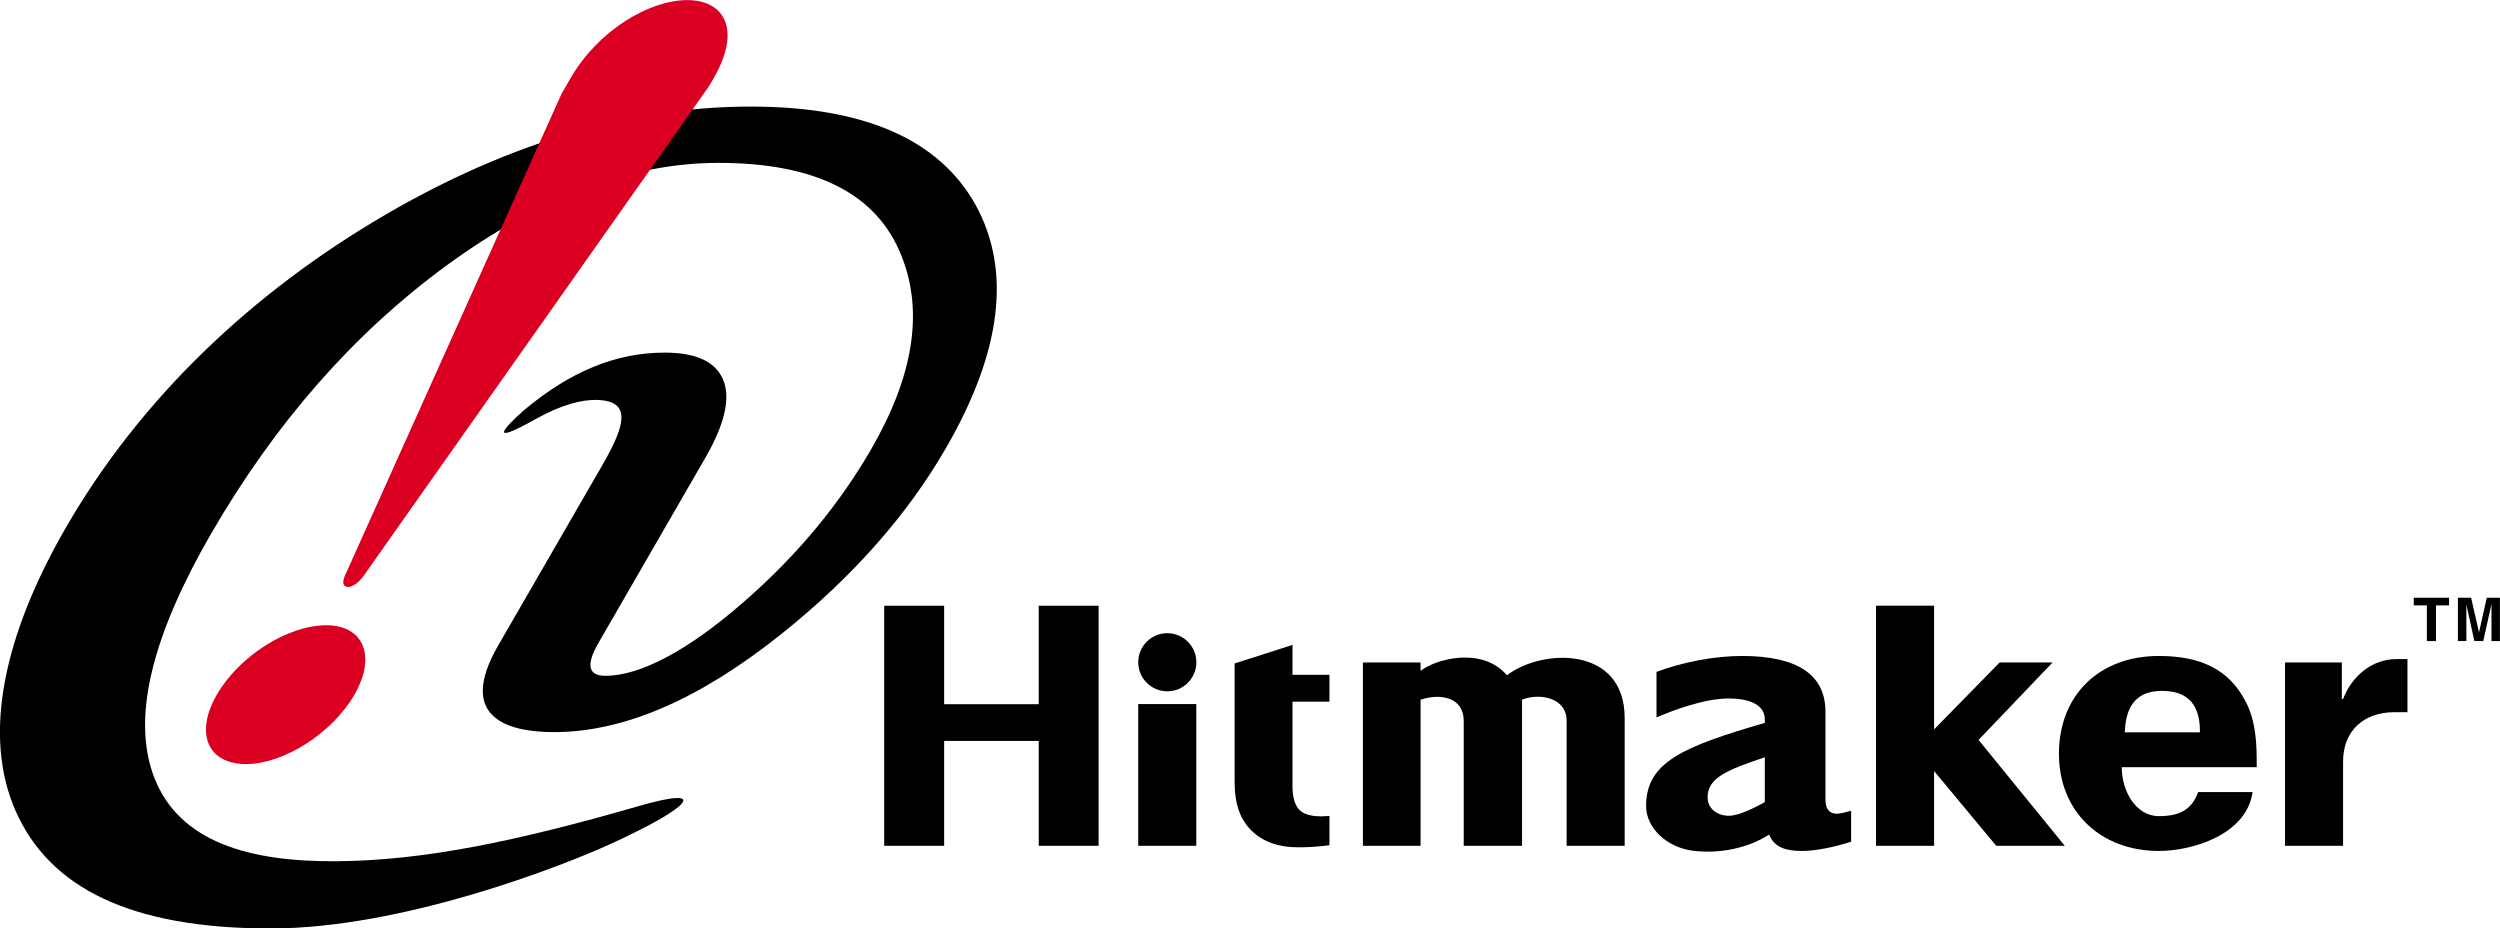
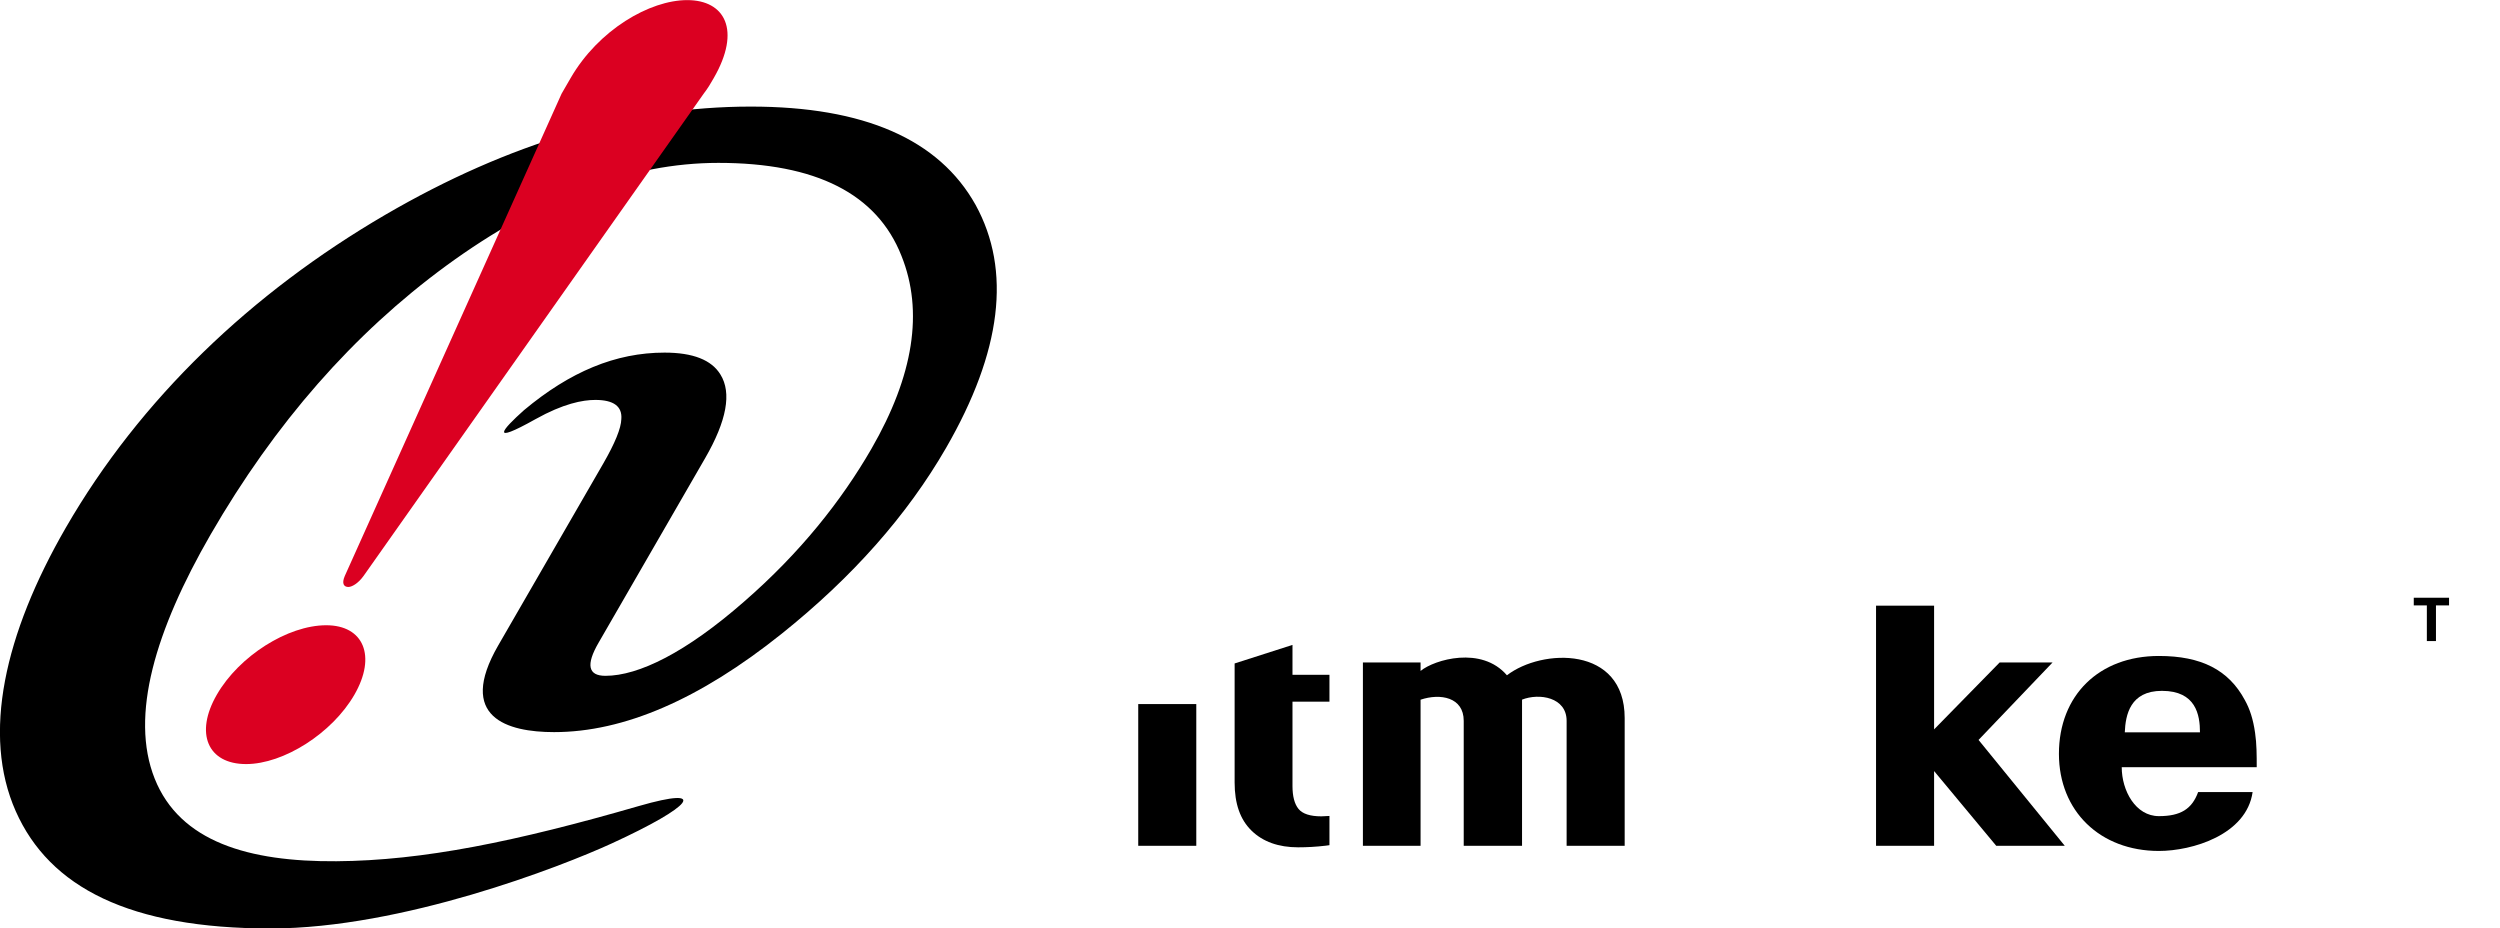
<svg xmlns="http://www.w3.org/2000/svg" xmlns:ns1="http://www.inkscape.org/namespaces/inkscape" xmlns:ns2="http://sodipodi.sourceforge.net/DTD/sodipodi-0.dtd" width="500" height="185.675" id="svg5479" version="1.1" ns1:version="0.48.0 r9654" ns2:docname="New document 7">
  <defs id="defs5481">
    <clipPath clipPathUnits="userSpaceOnUse" id="clipPath5259">
      <path ns1:connector-curvature="0" d="m 236.75,444.06 c 0,-13.11 -10.64,-23.75 -23.75,-23.75 -13.11,0 -23.75,10.64 -23.75,23.75 0,13.11 10.64,23.75 23.75,23.75 13.11,0 23.75,-10.64 23.75,-23.75" clip-rule="evenodd" id="path5261" />
    </clipPath>
  </defs>
  <ns2:namedview id="base" pagecolor="#ffffff" bordercolor="#666666" borderopacity="1.0" ns1:pageopacity="0.0" ns1:pageshadow="2" ns1:zoom="0.98994949" ns1:cx="256.22507" ns1:cy="13.211465" ns1:document-units="px" ns1:current-layer="layer1" showgrid="false" fit-margin-top="0" fit-margin-left="0" fit-margin-right="0" fit-margin-bottom="0" ns1:window-width="1920" ns1:window-height="1028" ns1:window-x="-8" ns1:window-y="-8" ns1:window-maximized="1" />
  <g ns1:label="Layer 1" ns1:groupmode="layer" id="layer1" transform="translate(-29.477,-633.899)">
    <g transform="matrix(13.017,0,0,-13.017,-2500.176,6530.309)" id="g5255">
      <g id="g5257" clip-path="url(#clipPath5259)">
        <path ns1:connector-curvature="0" d="m 231.762,443.128 -0.14,0 0,0.548 -0.201,0 0,0.118 0.542,0 0,-0.118 -0.201,0 0,-0.548" style="fill:#000000;fill-opacity:1;fill-rule:nonzero;stroke:none" id="path5263" />
-         <path ns1:connector-curvature="0" d="m 232.745,443.128 -0.13,0 0,0.556 -0.003,0 -0.123,-0.556 -0.137,0 -0.122,0.556 -10e-4,0 0,-0.556 -0.13,0 0,0.666 0.203,0 0.12,-0.526 0.003,0 0.118,0.526 0.202,0 0,-0.666" style="fill:#000000;fill-opacity:1;fill-rule:nonzero;stroke:none" id="path5265" />
-         <path ns1:connector-curvature="0" d="m 211.214,443.671 c 0,-0.034 0,-3.656 0,-3.689 -0.032,0 -0.888,0 -0.92,0 0,0.033 0,1.612 0,1.612 l -1.453,0 c 0,0 0,-1.579 0,-1.612 -0.033,0 -0.888,0 -0.921,0 0,0.033 0,3.655 0,3.689 0.033,0 0.888,0 0.921,0 0,-0.034 0,-1.513 0,-1.513 l 1.453,0 c 0,0 0,1.479 0,1.513 0.032,0 0.888,0 0.92,0" style="fill:#000000;fill-opacity:1;fill-rule:nonzero;stroke:none" id="path5267" />
        <path ns1:connector-curvature="0" d="m 212.715,442.16 c 0,-0.034 0,-2.145 0,-2.178 -0.032,0 -0.859,0 -0.892,0 0,0.033 0,2.144 0,2.178 0.033,0 0.86,0 0.892,0" style="fill:#000000;fill-opacity:1;fill-rule:nonzero;stroke:none" id="path5269" />
        <path ns1:connector-curvature="0" d="m 224.051,441.771 c 0,0 0.997,1.018 1.007,1.028 0.013,0 0.741,0 0.813,0 -0.052,-0.055 -1.137,-1.19 -1.137,-1.19 0,0 1.281,-1.574 1.325,-1.627 -0.067,0 -1.037,0 -1.053,0 -0.01,0.012 -0.955,1.149 -0.955,1.149 0,0 0,-1.116 0,-1.149 -0.032,0 -0.86,0 -0.892,0 0,0.033 0,3.656 0,3.69 0.032,0 0.86,0 0.892,0 l 0,-1.901" style="fill:#000000;fill-opacity:1;fill-rule:nonzero;stroke:none" id="path5271" />
        <path ns1:connector-curvature="0" d="m 214.193,443.069 c 0,-0.042 0,-0.459 0,-0.459 0,0 0.536,0 0.568,0 0,-0.03 0,-0.383 0,-0.413 -0.032,0 -0.568,0 -0.568,0 l 0,-1.296 c 0,-0.158 0.031,-0.276 0.092,-0.351 0.061,-0.076 0.179,-0.115 0.351,-0.115 0,0 0.097,0.005 0.125,0.006 0,-0.032 0,-0.422 0,-0.449 -0.008,-0.001 -0.058,-0.008 -0.058,-0.008 -0.144,-0.017 -0.286,-0.025 -0.424,-0.025 -0.3,0 -0.541,0.086 -0.715,0.256 -0.175,0.171 -0.26,0.413 -0.26,0.74 0,0 0,1.804 0,1.829 0.022,0.007 0.848,0.271 0.889,0.285" style="fill:#000000;fill-opacity:1;fill-rule:nonzero;stroke:none" id="path5273" />
-         <path ns1:connector-curvature="0" d="m 211.823,442.803 c 0,0.246 0.2,0.446 0.446,0.446 0.247,0 0.447,-0.2 0.447,-0.446 0,-0.247 -0.2,-0.447 -0.447,-0.447 -0.246,0 -0.446,0.2 -0.446,0.447" style="fill:#000000;fill-opacity:1;fill-rule:nonzero;stroke:none" id="path5275" />
        <path ns1:connector-curvature="0" d="m 217.72,442.228 c 0,0 0,-2.213 0,-2.246 -0.033,0 -0.864,0 -0.896,0 0,0.033 0,1.92 0,1.92 0,0.364 -0.36,0.427 -0.663,0.325 0,0 0,-2.212 0,-2.245 -0.032,0 -0.854,0 -0.886,0 0,0.033 0,2.783 0,2.817 0.032,0 0.854,0 0.886,0 0,-0.025 0,-0.13 0,-0.13 0.213,0.175 0.938,0.388 1.327,-0.067 0.536,0.414 1.809,0.458 1.809,-0.657 0,0 0,-1.93 0,-1.963 -0.033,0 -0.86,0 -0.892,0 0,0.033 0,1.92 0,1.92 0,0.364 -0.422,0.43 -0.685,0.326" style="fill:#000000;fill-opacity:1;fill-rule:nonzero;stroke:none" id="path5277" />
-         <path ns1:connector-curvature="0" d="m 222.019,439.903 c 0.214,0 0.505,0.06 0.757,0.143 0,0.023 0,0.435 0,0.475 -0.068,-0.02 -0.169,-0.046 -0.218,-0.046 -0.117,0 -0.176,0.073 -0.176,0.217 l 0,1.349 c 0,0.57 -0.431,0.858 -1.282,0.858 -0.417,0 -0.907,-0.092 -1.314,-0.244 0,-0.024 0,-0.654 0,-0.7 0.263,0.113 0.737,0.291 1.115,0.291 0.216,0 0.549,-0.052 0.549,-0.322 l 0,-0.053 c -1.26,-0.367 -1.824,-0.603 -1.824,-1.279 0,-0.334 0.316,-0.633 0.714,-0.685 0.412,-0.053 0.854,0.039 1.177,0.248 0.082,-0.214 0.291,-0.252 0.502,-0.252 z m -0.569,0.75 c -0.104,-0.055 -0.379,-0.209 -0.549,-0.209 -0.195,0 -0.33,0.117 -0.33,0.285 0,0.303 0.316,0.423 0.879,0.614 l 0,-0.69" style="fill:#000000;fill-opacity:1;fill-rule:nonzero;stroke:none" id="path5279" />
        <path ns1:connector-curvature="0" d="m 229.008,441.19 c 0,0.183 0,0.357 -0.025,0.527 -0.029,0.206 -0.08,0.367 -0.159,0.507 -0.248,0.461 -0.668,0.675 -1.319,0.675 -0.919,0 -1.536,-0.604 -1.536,-1.504 0,-0.879 0.632,-1.492 1.536,-1.492 0.511,0 1.346,0.247 1.44,0.905 -0.042,0 -0.818,0 -0.837,0 -0.095,-0.261 -0.27,-0.37 -0.603,-0.37 -0.358,0 -0.571,0.391 -0.571,0.752 l 2.074,0 z m -2.027,0.536 c 0.011,0.266 0.081,0.637 0.571,0.637 0.523,0 0.584,-0.371 0.584,-0.637 l -1.155,0" style="fill:#000000;fill-opacity:1;fill-rule:nonzero;stroke:none" id="path5281" />
-         <path ns1:connector-curvature="0" d="m 231.151,442.851 c 0,0 0.145,0 0.173,0 0,-0.032 0,-0.784 0,-0.816 -0.029,0 -0.202,0 -0.202,0 -0.478,0 -0.787,-0.296 -0.787,-0.755 l 0,-1.298 -0.892,0 0,2.817 0.873,0 0,-0.561 0.019,0 c 0.131,0.345 0.44,0.613 0.816,0.613" style="fill:#000000;fill-opacity:1;fill-rule:nonzero;stroke:none" id="path5283" />
        <path ns1:connector-curvature="0" d="m 203.531,443.102 1.637,2.835 c 0.333,0.576 0.411,1.005 0.236,1.286 -0.137,0.225 -0.423,0.337 -0.859,0.337 -0.752,0 -1.453,-0.294 -2.159,-0.884 -0.335,-0.299 -0.542,-0.541 0.177,-0.138 0.426,0.238 0.722,0.295 0.919,0.295 0.281,0 0.415,-0.099 0.399,-0.295 -0.004,-0.141 -0.097,-0.369 -0.279,-0.685 l -1.613,-2.793 c -0.638,-1.105 0.139,-1.331 0.859,-1.331 1.071,0 2.236,0.503 3.495,1.51 1.088,0.87 1.93,1.822 2.527,2.856 0.856,1.483 1.007,2.728 0.454,3.735 -0.563,1.007 -1.714,1.51 -3.453,1.51 -1.84,0 -3.711,-0.553 -5.614,-1.661 -2.056,-1.199 -3.768,-2.83 -4.91,-4.807 -0.946,-1.638 -1.291,-3.183 -0.771,-4.357 0.52,-1.174 1.754,-1.803 3.917,-1.803 2.023,0.001 4.466,0.951 5.239,1.306 1.251,0.574 1.501,0.888 0.417,0.575 -1.884,-0.545 -3.317,-0.839 -4.647,-0.848 -1.345,-0.01 -2.404,0.298 -2.791,1.27 -0.385,0.967 0.014,2.284 0.859,3.749 0.989,1.711 2.196,3.088 3.622,4.132 1.441,1.052 2.834,1.579 4.18,1.579 1.501,0 2.438,-0.476 2.813,-1.428 0.342,-0.851 0.188,-1.84 -0.462,-2.966 -0.46,-0.796 -1.094,-1.598 -1.957,-2.348 -0.889,-0.778 -1.617,-1.139 -2.13,-1.139 -0.266,0 -0.301,0.17 -0.105,0.508" style="fill:#000000;fill-opacity:1;fill-rule:nonzero;stroke:none" id="path5285" />
        <path ns1:connector-curvature="0" d="m 205.299,451.775 c -0.048,-0.085 -0.088,-0.152 -0.153,-0.237 l -5.226,-7.41 c -0.085,-0.118 -0.182,-0.169 -0.233,-0.169 -0.068,0 -0.106,0.051 -0.055,0.169 l 3.331,7.41 0.137,0.237 c 0.429,0.744 1.218,1.201 1.793,1.201 0.576,0 0.836,-0.457 0.406,-1.201" style="fill:#db0021;fill-opacity:1;fill-rule:nonzero;stroke:none" id="path5287" />
        <path ns1:connector-curvature="0" d="m 197.666,442.304 c 0.341,0.593 1.089,1.067 1.681,1.067 0.575,0 0.775,-0.474 0.433,-1.067 -0.341,-0.592 -1.088,-1.066 -1.664,-1.066 -0.592,0 -0.792,0.474 -0.45,1.066" style="fill:#db0021;fill-opacity:1;fill-rule:nonzero;stroke:none" id="path5289" />
      </g>
    </g>
  </g>
</svg>